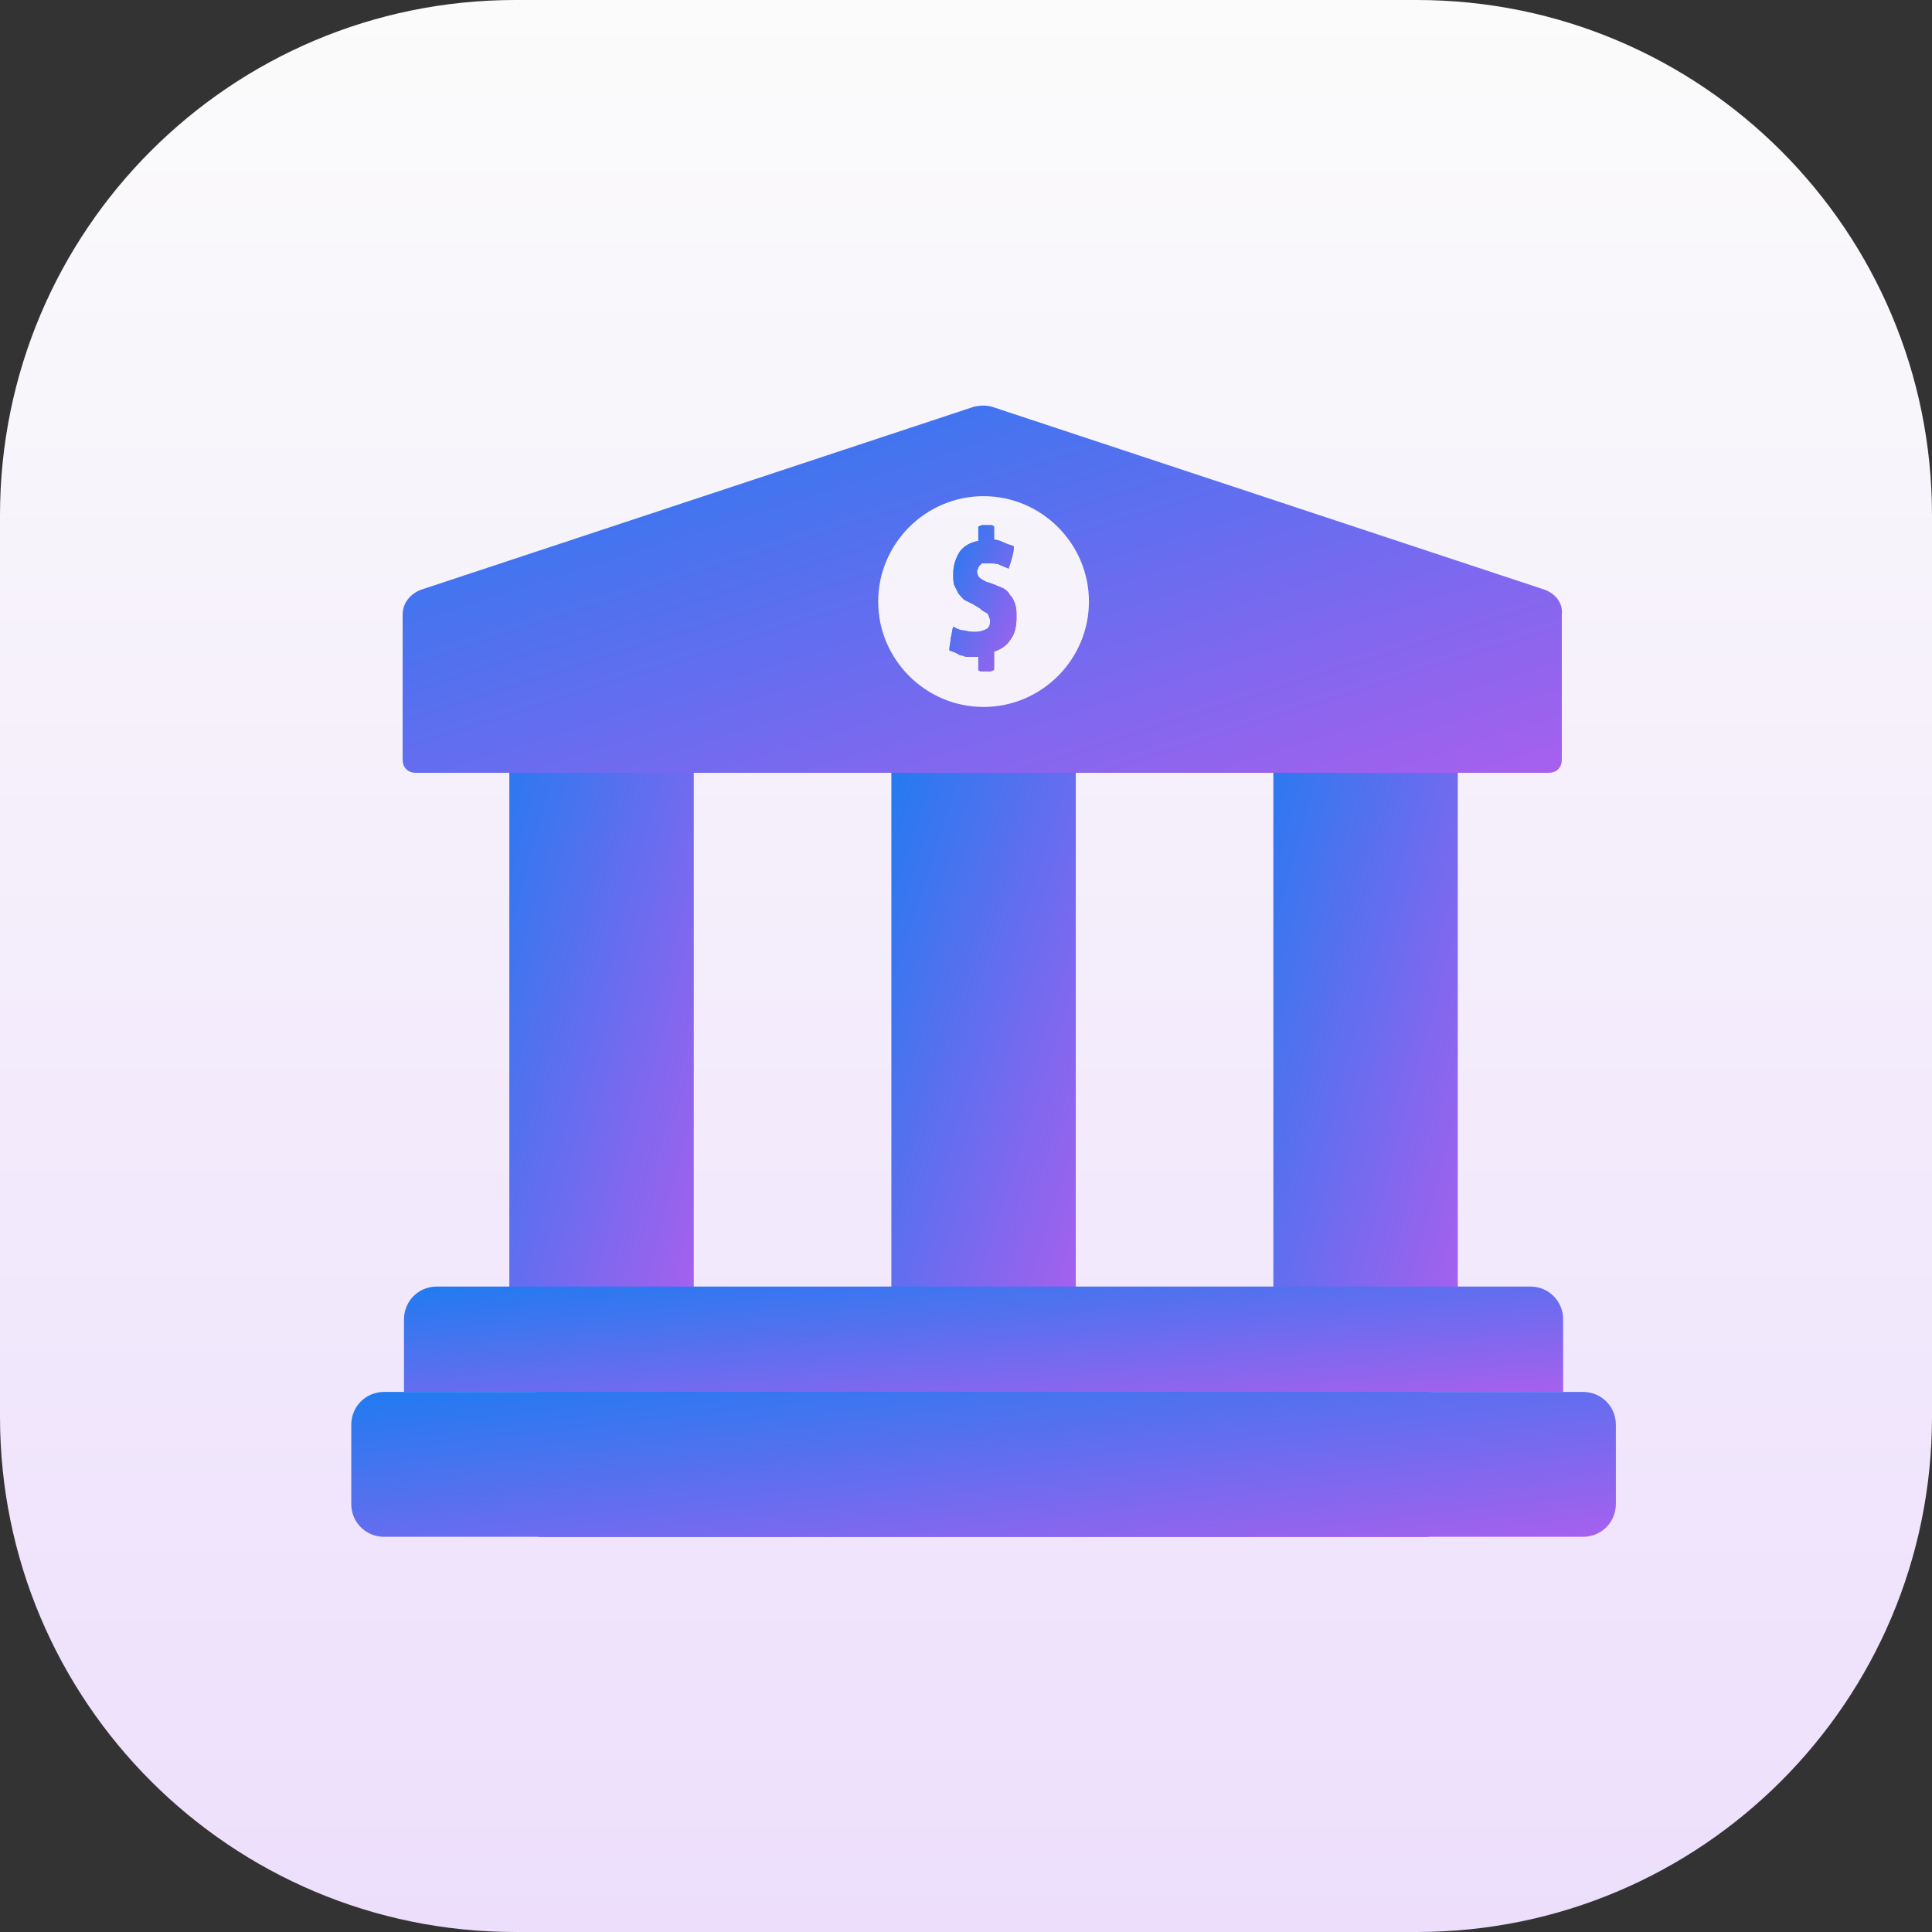
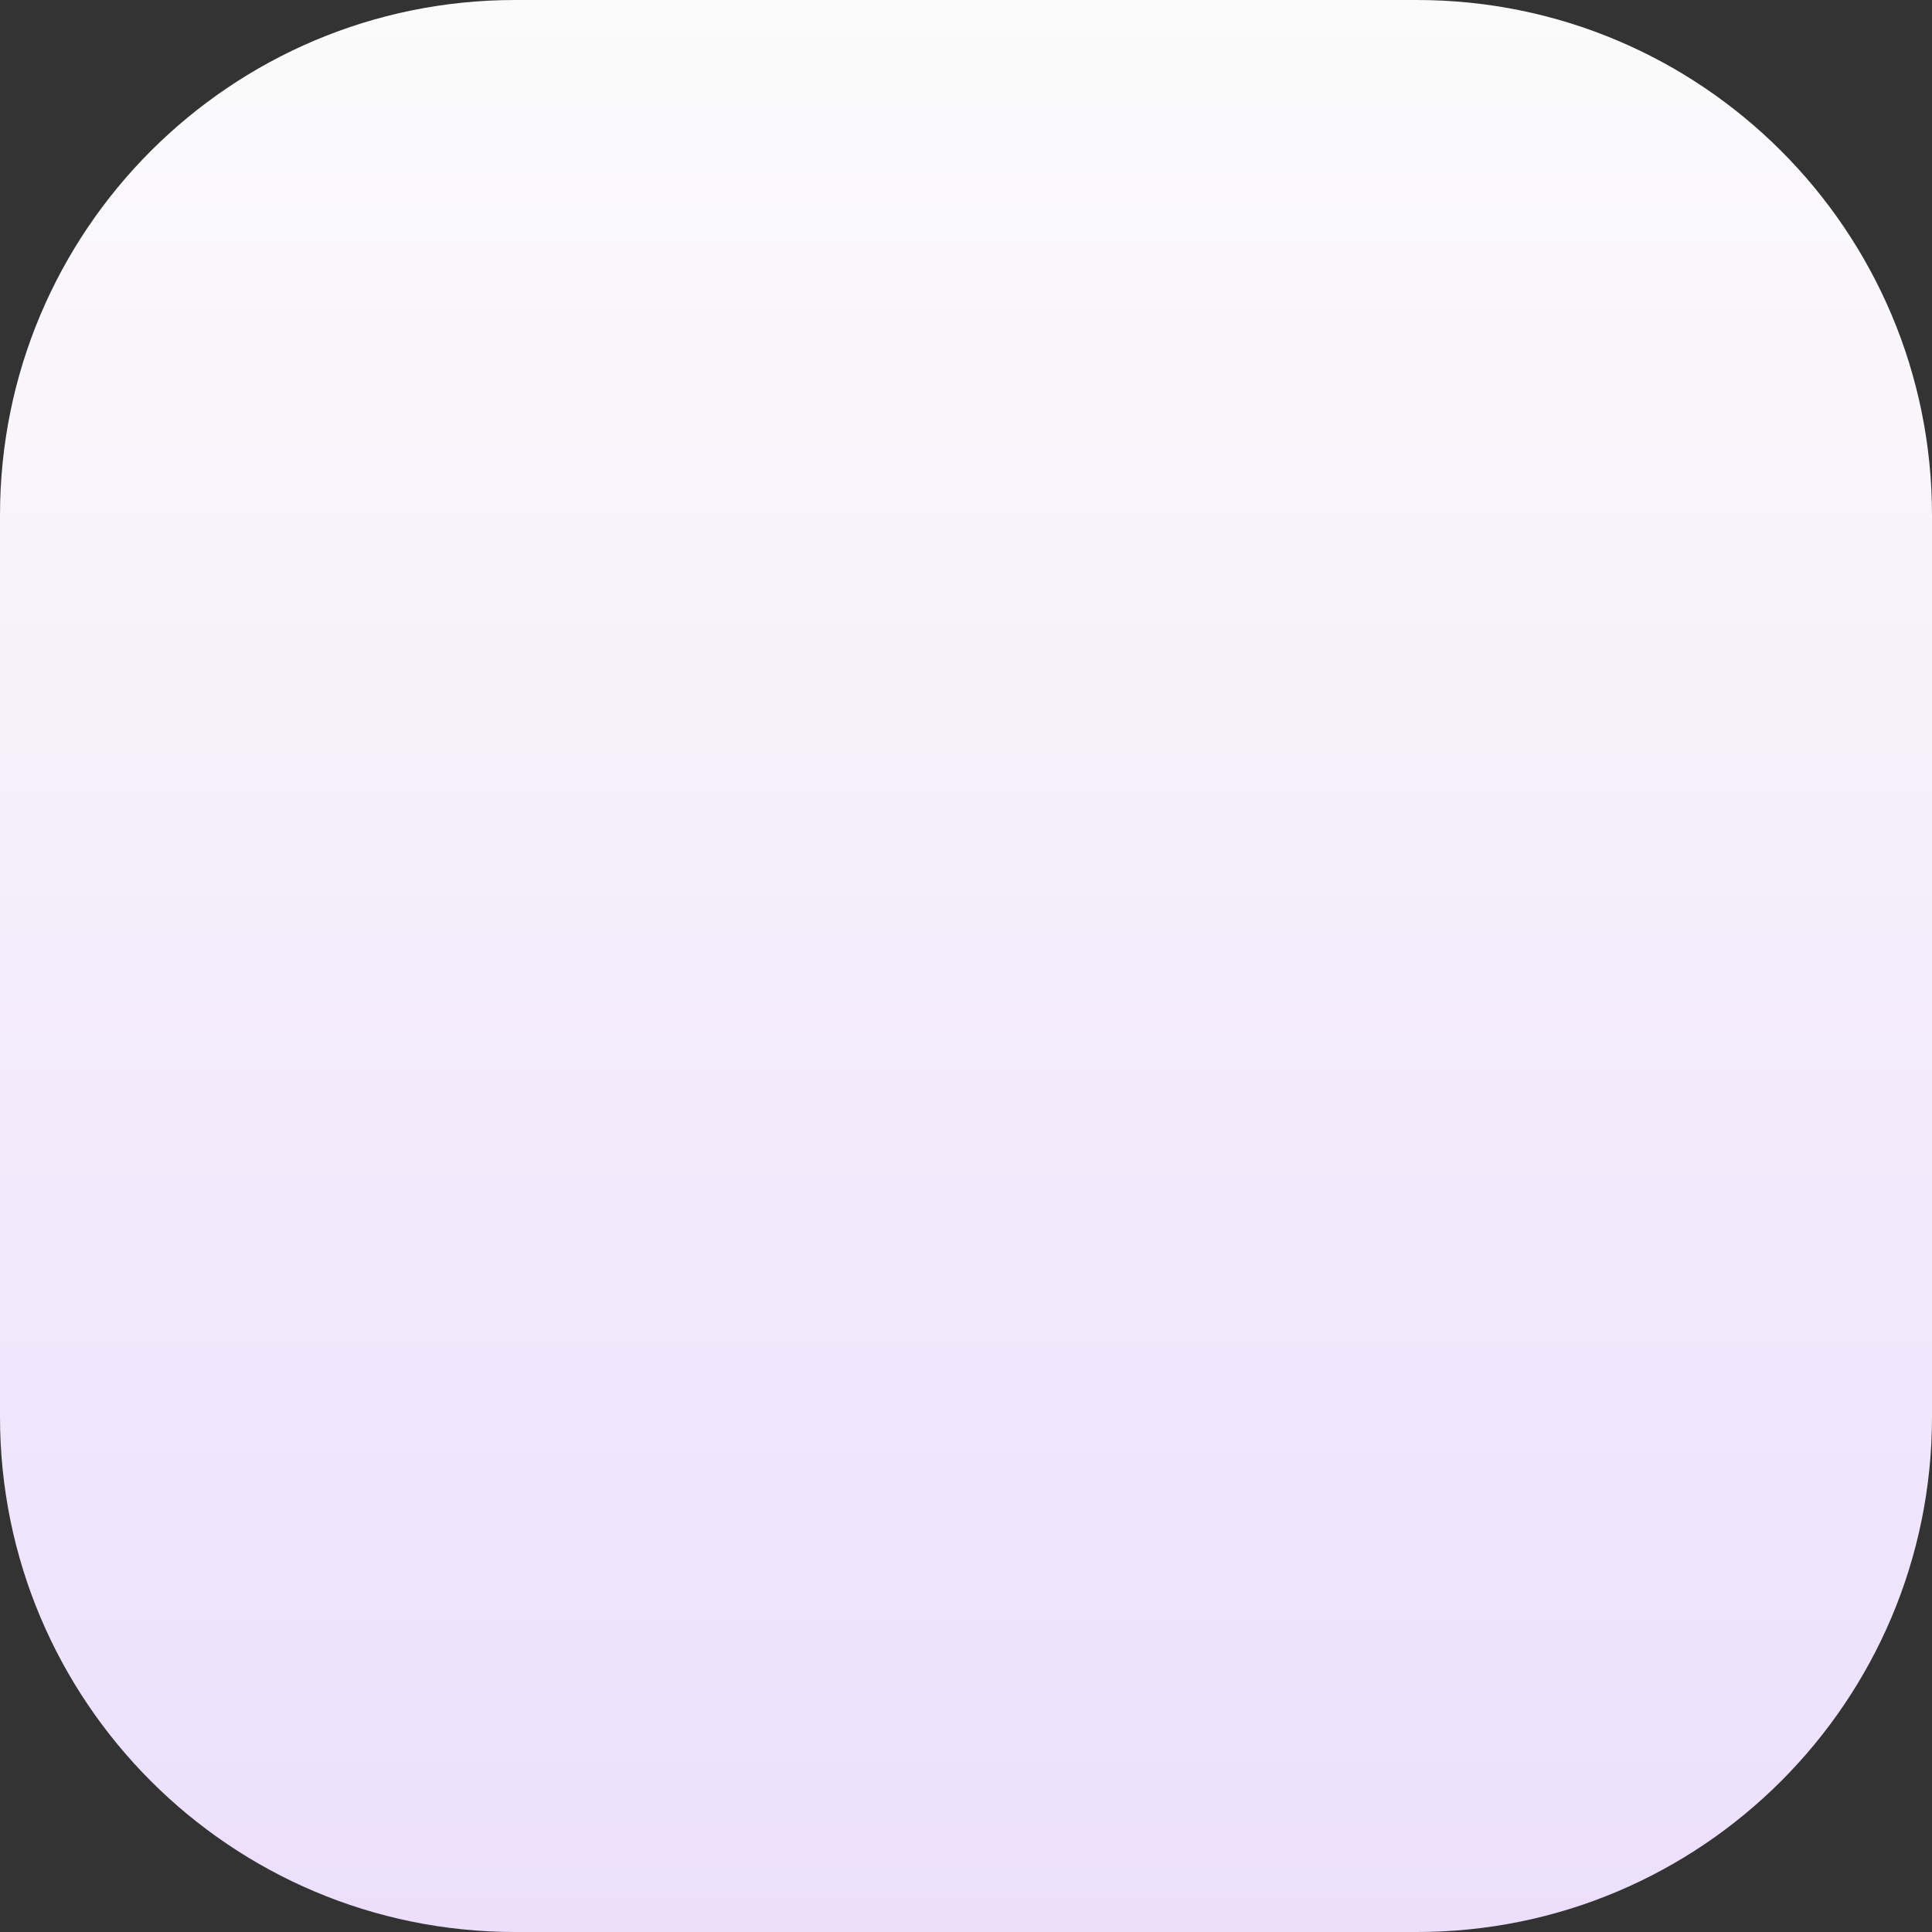
<svg xmlns="http://www.w3.org/2000/svg" width="60" height="60" viewBox="0 0 60 60" fill="none">
  <rect x="0" y="0" width="60" height="60" fill="#333333" stroke="none" />
  <path d="M0 16C0 7.163 7.163 0 16 0H44C52.837 0 60 7.163 60 16V44C60 52.837 52.837 60 44 60H16C7.163 60 0 52.837 0 44V16Z" fill="url(#paint0_linear_1182_6753)" />
  <g clip-path="url(#clip0_1182_6753)">
    <g clip-path="url(#clip1_1182_6753)">
-       <path d="M21.546 19.909H15.818V40.773H21.546V19.909Z" fill="url(#paint1_linear_1182_6753)" />
      <path d="M33.409 22.936H27.682V40.773H33.409V22.936Z" fill="url(#paint2_linear_1182_6753)" />
      <path d="M45.273 19.909H39.545V40.773H45.273V19.909Z" fill="url(#paint3_linear_1182_6753)" />
      <path fill-rule="evenodd" clip-rule="evenodd" d="M13.568 39.955H47.523C48.096 39.955 48.545 40.405 48.545 40.977V43.227H12.546V40.977C12.546 40.405 12.996 39.955 13.568 39.955Z" fill="url(#paint4_linear_1182_6753)" />
      <path fill-rule="evenodd" clip-rule="evenodd" d="M16.841 43.227H44.25C44.823 43.227 45.273 43.677 45.273 44.25V46.704C45.273 47.277 44.823 47.727 44.25 47.727H16.841C16.268 47.727 15.818 47.277 15.818 46.704V44.25C15.818 43.677 16.268 43.227 16.841 43.227Z" fill="url(#paint5_linear_1182_6753)" />
      <path fill-rule="evenodd" clip-rule="evenodd" d="M16.841 43.227H44.25C44.823 43.227 45.273 43.677 45.273 44.25V46.704C45.273 47.277 44.823 47.727 44.25 47.727H16.841C16.268 47.727 15.818 47.277 15.818 46.704V44.25C15.818 43.677 16.268 43.227 16.841 43.227Z" fill="url(#paint6_linear_1182_6753)" />
-       <path fill-rule="evenodd" clip-rule="evenodd" d="M11.932 43.227H49.159C49.732 43.227 50.182 43.677 50.182 44.25V46.704C50.182 47.277 49.732 47.727 49.159 47.727H11.932C11.359 47.727 10.909 47.277 10.909 46.704V44.25C10.909 43.677 11.359 43.227 11.932 43.227Z" fill="url(#paint7_linear_1182_6753)" />
-       <path fill-rule="evenodd" clip-rule="evenodd" d="M47.972 18.314L30.791 12.627C30.627 12.586 30.463 12.586 30.259 12.627L13.077 18.314C12.75 18.436 12.504 18.723 12.504 19.091V23.591C12.504 23.837 12.668 24 12.913 24H48.095C48.341 24 48.504 23.837 48.504 23.591V19.091C48.545 18.723 48.3 18.436 47.972 18.314ZM30.545 21.955C28.745 21.955 27.273 20.482 27.273 18.682C27.273 16.882 28.745 15.409 30.545 15.409C32.345 15.409 33.818 16.882 33.818 18.682C33.818 20.482 32.345 21.955 30.545 21.955Z" fill="url(#paint8_linear_1182_6753)" />
+       <path fill-rule="evenodd" clip-rule="evenodd" d="M11.932 43.227H49.159C49.732 43.227 50.182 43.677 50.182 44.25V46.704C50.182 47.277 49.732 47.727 49.159 47.727C11.359 47.727 10.909 47.277 10.909 46.704V44.25C10.909 43.677 11.359 43.227 11.932 43.227Z" fill="url(#paint7_linear_1182_6753)" />
      <path fill-rule="evenodd" clip-rule="evenodd" d="M30.341 20.4C30.259 20.4 30.177 20.4 30.095 20.4C30.013 20.4 29.973 20.4 29.891 20.359C29.809 20.359 29.768 20.318 29.686 20.277C29.604 20.236 29.563 20.236 29.482 20.195C29.482 20.073 29.523 19.95 29.523 19.827C29.563 19.704 29.563 19.582 29.604 19.459C29.727 19.541 29.85 19.582 29.973 19.582C30.095 19.623 30.177 19.623 30.3 19.623C30.422 19.623 30.545 19.582 30.627 19.541C30.709 19.5 30.75 19.418 30.75 19.295C30.75 19.214 30.709 19.132 30.668 19.05C30.586 19.009 30.504 18.968 30.422 18.886L30.218 18.764C30.136 18.723 30.054 18.682 29.973 18.641C29.891 18.6 29.85 18.518 29.768 18.436C29.727 18.355 29.686 18.273 29.645 18.191C29.604 18.109 29.604 17.986 29.604 17.823C29.604 17.536 29.686 17.332 29.809 17.127C29.932 16.964 30.136 16.841 30.382 16.8V16.35C30.422 16.35 30.463 16.309 30.504 16.309C30.545 16.309 30.586 16.309 30.627 16.309C30.668 16.309 30.709 16.309 30.75 16.309C30.791 16.309 30.832 16.309 30.872 16.35V16.759C30.954 16.759 31.077 16.8 31.159 16.841C31.241 16.882 31.363 16.923 31.486 16.964C31.486 17.168 31.404 17.414 31.323 17.659C31.241 17.618 31.118 17.577 31.036 17.536C30.954 17.495 30.832 17.495 30.668 17.495C30.627 17.495 30.586 17.495 30.545 17.495C30.504 17.495 30.463 17.495 30.463 17.536C30.422 17.536 30.422 17.577 30.382 17.618C30.382 17.659 30.341 17.7 30.341 17.741C30.341 17.823 30.382 17.904 30.422 17.945C30.463 17.986 30.545 18.027 30.627 18.068L30.872 18.15C30.954 18.191 31.077 18.232 31.159 18.273C31.241 18.314 31.323 18.395 31.363 18.477C31.445 18.559 31.486 18.641 31.527 18.764C31.568 18.886 31.568 19.009 31.568 19.173C31.568 19.418 31.527 19.664 31.404 19.827C31.282 20.032 31.118 20.154 30.872 20.236V20.809C30.832 20.809 30.791 20.85 30.75 20.85C30.709 20.85 30.668 20.85 30.627 20.85C30.586 20.85 30.545 20.85 30.504 20.85C30.463 20.85 30.422 20.85 30.382 20.809V20.4H30.341Z" fill="url(#paint9_linear_1182_6753)" />
-       <path fill-rule="evenodd" clip-rule="evenodd" d="M30.341 20.4C30.259 20.4 30.177 20.4 30.095 20.4C30.013 20.4 29.973 20.4 29.891 20.359C29.809 20.359 29.768 20.318 29.686 20.277C29.604 20.236 29.563 20.236 29.482 20.195C29.482 20.073 29.523 19.95 29.523 19.827C29.563 19.704 29.563 19.582 29.604 19.459C29.727 19.541 29.85 19.582 29.973 19.582C30.095 19.623 30.177 19.623 30.3 19.623C30.422 19.623 30.545 19.582 30.627 19.541C30.709 19.5 30.75 19.418 30.75 19.295C30.75 19.214 30.709 19.132 30.668 19.05C30.586 19.009 30.504 18.968 30.422 18.886L30.218 18.764C30.136 18.723 30.054 18.682 29.973 18.641C29.891 18.6 29.85 18.518 29.768 18.436C29.727 18.355 29.686 18.273 29.645 18.191C29.604 18.109 29.604 17.986 29.604 17.823C29.604 17.536 29.686 17.332 29.809 17.127C29.932 16.964 30.136 16.841 30.382 16.8V16.35C30.422 16.35 30.463 16.309 30.504 16.309C30.545 16.309 30.586 16.309 30.627 16.309C30.668 16.309 30.709 16.309 30.75 16.309C30.791 16.309 30.832 16.309 30.872 16.35V16.759C30.954 16.759 31.077 16.8 31.159 16.841C31.241 16.882 31.363 16.923 31.486 16.964C31.486 17.168 31.404 17.414 31.323 17.659C31.241 17.618 31.118 17.577 31.036 17.536C30.954 17.495 30.832 17.495 30.668 17.495C30.627 17.495 30.586 17.495 30.545 17.495C30.504 17.495 30.463 17.495 30.463 17.536C30.422 17.536 30.422 17.577 30.382 17.618C30.382 17.659 30.341 17.7 30.341 17.741C30.341 17.823 30.382 17.904 30.422 17.945C30.463 17.986 30.545 18.027 30.627 18.068L30.872 18.15C30.954 18.191 31.077 18.232 31.159 18.273C31.241 18.314 31.323 18.395 31.363 18.477C31.445 18.559 31.486 18.641 31.527 18.764C31.568 18.886 31.568 19.009 31.568 19.173C31.568 19.418 31.527 19.664 31.404 19.827C31.282 20.032 31.118 20.154 30.872 20.236V20.809C30.832 20.809 30.791 20.85 30.75 20.85C30.709 20.85 30.668 20.85 30.627 20.85C30.586 20.85 30.545 20.85 30.504 20.85C30.463 20.85 30.422 20.85 30.382 20.809V20.4H30.341Z" fill="url(#paint10_linear_1182_6753)" />
    </g>
  </g>
  <defs>
    <linearGradient id="paint0_linear_1182_6753" x1="30" y1="0" x2="30" y2="60" gradientUnits="userSpaceOnUse">
      <stop stop-color="#FBFBFB" />
      <stop offset="1" stop-color="#EDDFFC" />
    </linearGradient>
    <linearGradient id="paint1_linear_1182_6753" x1="12.955" y1="30.341" x2="23.607" y2="33.265" gradientUnits="userSpaceOnUse">
      <stop stop-color="#207BF0" />
      <stop offset="1" stop-color="#A760EE" />
    </linearGradient>
    <linearGradient id="paint2_linear_1182_6753" x1="24.818" y1="31.855" x2="35.202" y2="35.189" gradientUnits="userSpaceOnUse">
      <stop stop-color="#207BF0" />
      <stop offset="1" stop-color="#A760EE" />
    </linearGradient>
    <linearGradient id="paint3_linear_1182_6753" x1="36.682" y1="30.341" x2="47.334" y2="33.265" gradientUnits="userSpaceOnUse">
      <stop stop-color="#207BF0" />
      <stop offset="1" stop-color="#A760EE" />
    </linearGradient>
    <linearGradient id="paint4_linear_1182_6753" x1="-5.454" y1="41.591" x2="-4.864" y2="48.083" gradientUnits="userSpaceOnUse">
      <stop stop-color="#207BF0" />
      <stop offset="1" stop-color="#A760EE" />
    </linearGradient>
    <linearGradient id="paint5_linear_1182_6753" x1="1.091" y1="45.477" x2="2.435" y2="54.272" gradientUnits="userSpaceOnUse">
      <stop stop-color="#207BF0" />
      <stop offset="1" stop-color="#A760EE" />
    </linearGradient>
    <linearGradient id="paint6_linear_1182_6753" x1="1.091" y1="45.477" x2="2.435" y2="54.272" gradientUnits="userSpaceOnUse">
      <stop stop-color="#207BF0" />
      <stop offset="1" stop-color="#A760EE" />
    </linearGradient>
    <linearGradient id="paint7_linear_1182_6753" x1="-8.727" y1="45.477" x2="-7.709" y2="54.36" gradientUnits="userSpaceOnUse">
      <stop stop-color="#207BF0" />
      <stop offset="1" stop-color="#A760EE" />
    </linearGradient>
    <linearGradient id="paint8_linear_1182_6753" x1="-5.498" y1="18.298" x2="1.067" y2="39.026" gradientUnits="userSpaceOnUse">
      <stop stop-color="#207BF0" />
      <stop offset="1" stop-color="#A760EE" />
    </linearGradient>
    <linearGradient id="paint9_linear_1182_6753" x1="28.438" y1="18.579" x2="31.884" y2="20.163" gradientUnits="userSpaceOnUse">
      <stop stop-color="#207BF0" />
      <stop offset="1" stop-color="#A760EE" />
    </linearGradient>
    <linearGradient id="paint10_linear_1182_6753" x1="28.438" y1="18.579" x2="31.884" y2="20.163" gradientUnits="userSpaceOnUse">
      <stop stop-color="#207BF0" />
      <stop offset="1" stop-color="#A760EE" />
    </linearGradient>
    <clipPath id="clip0_1182_6753">
-       <rect width="39.273" height="39.273" fill="white" transform="translate(10.909 10.909)" />
-     </clipPath>
+       </clipPath>
    <clipPath id="clip1_1182_6753">
      <rect width="39.273" height="35.182" fill="white" transform="translate(10.909 12.545)" />
    </clipPath>
  </defs>
</svg>